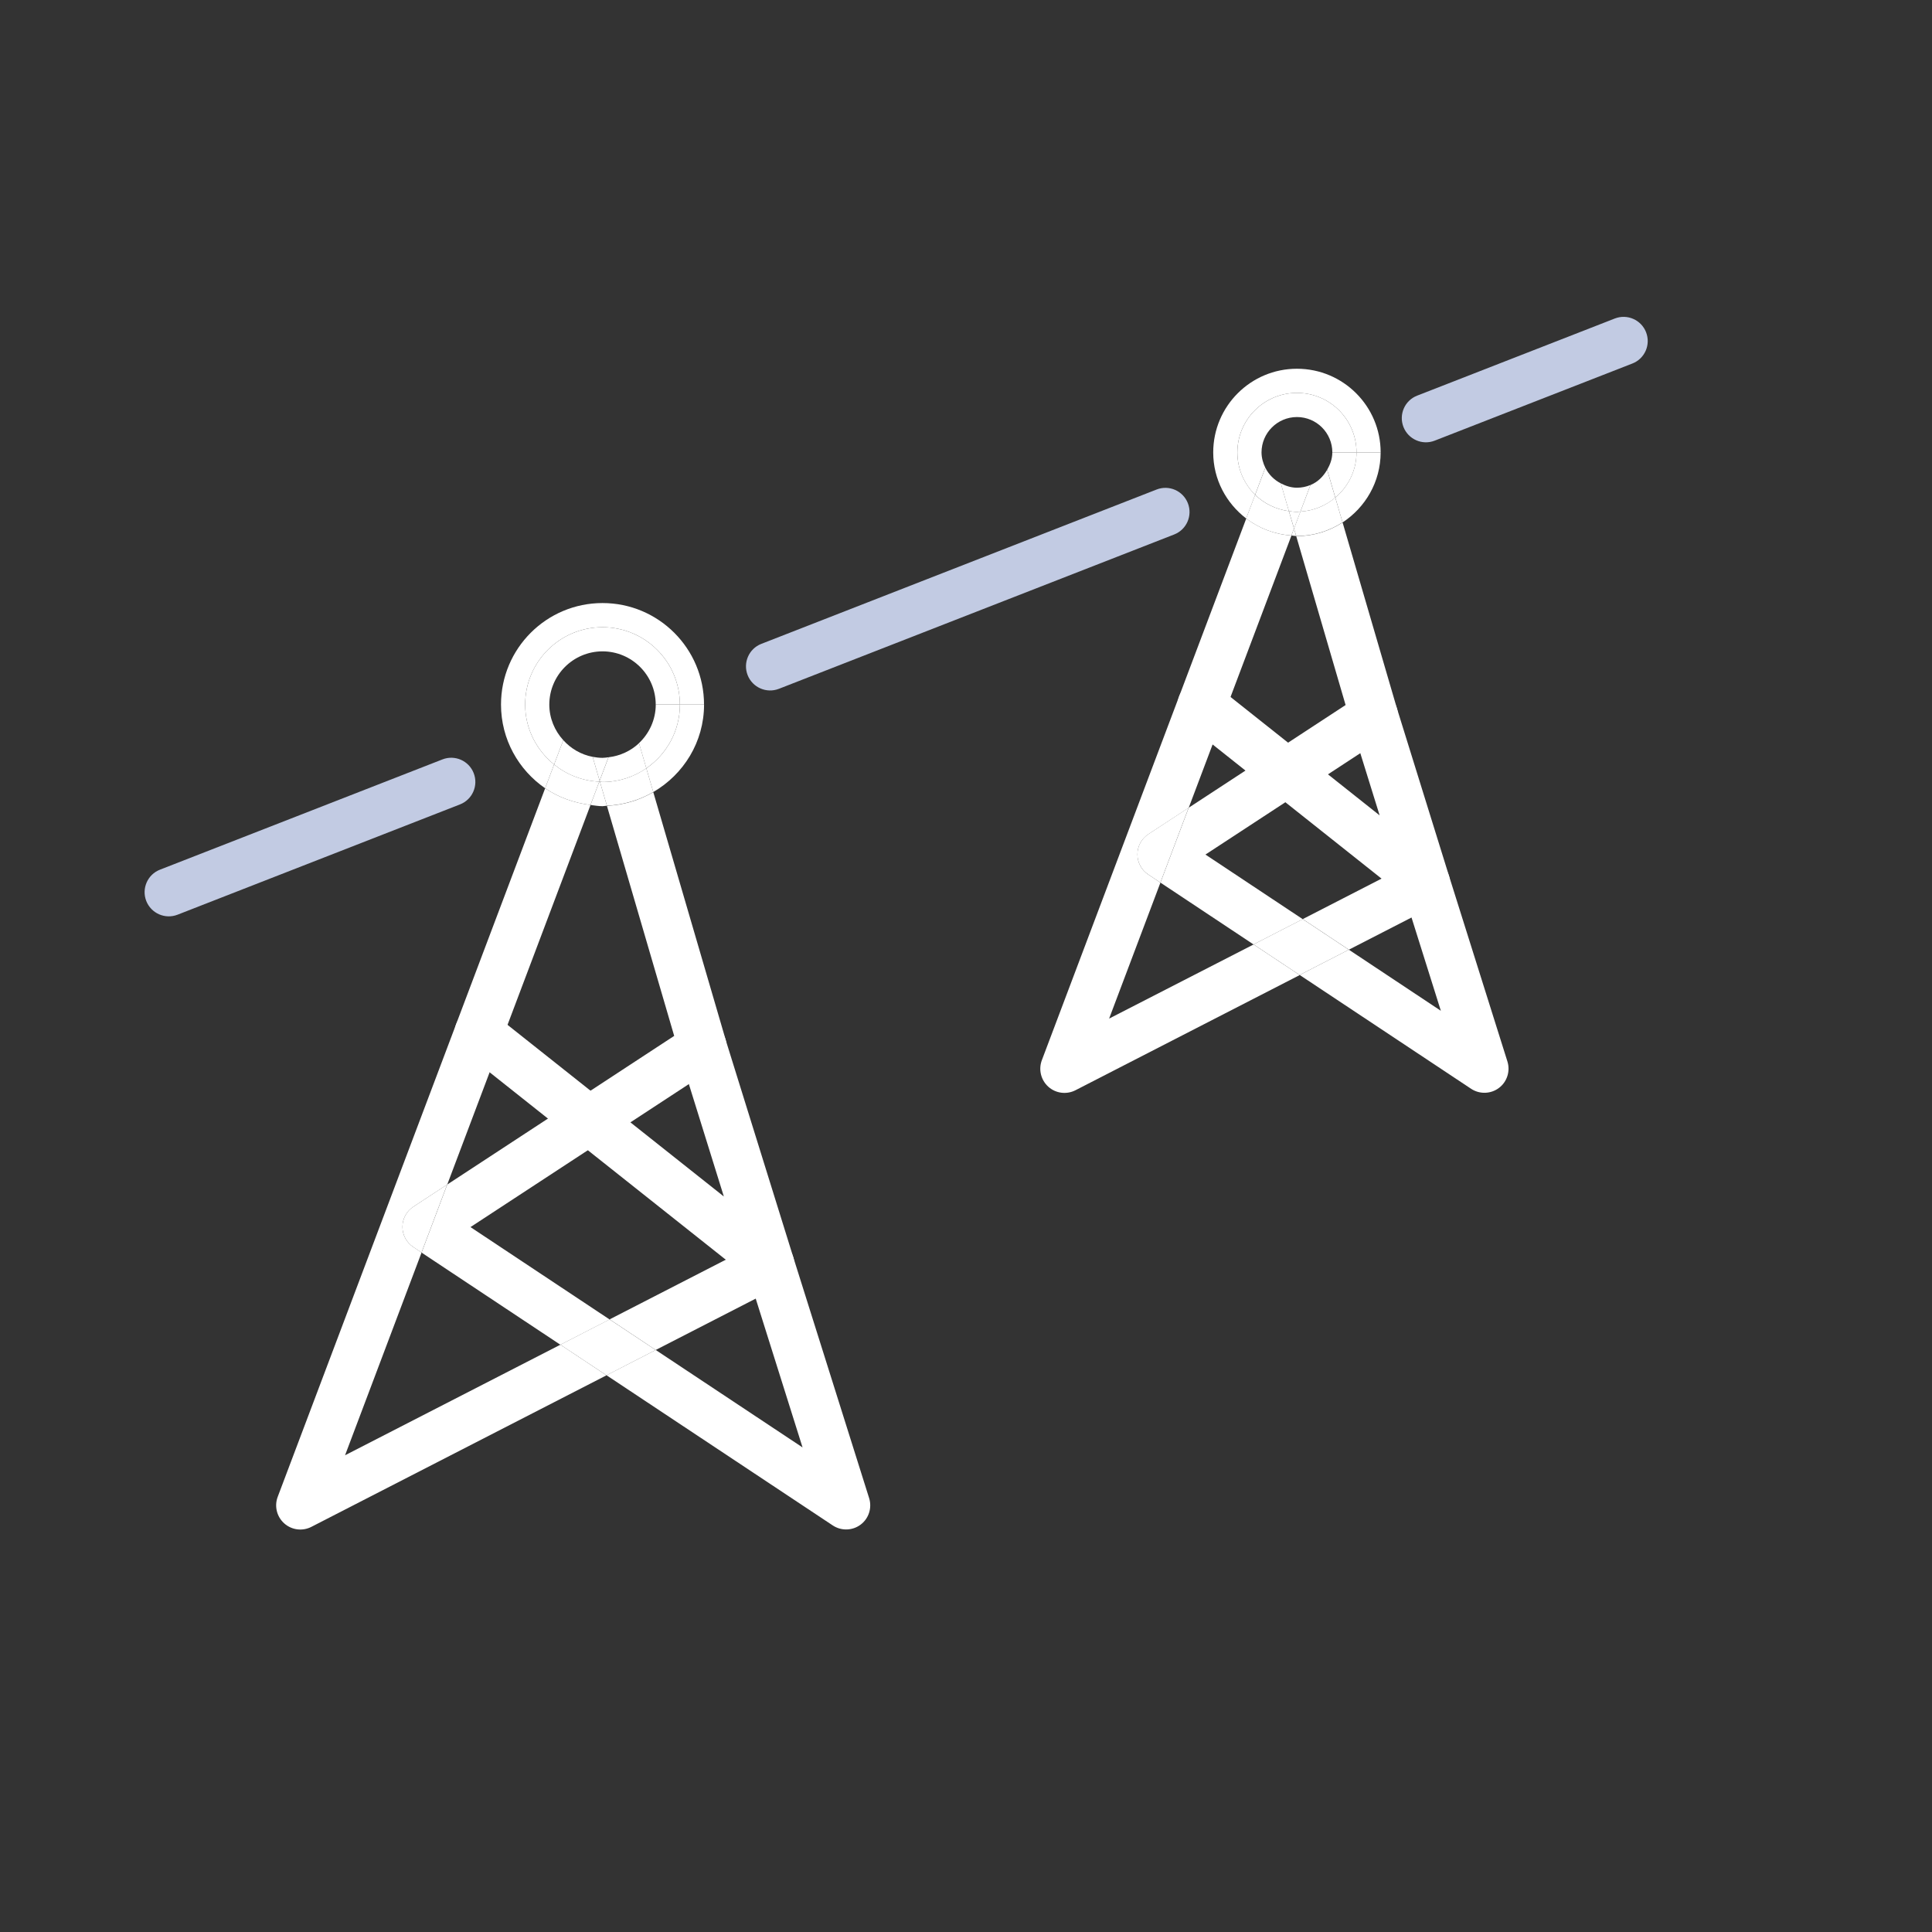
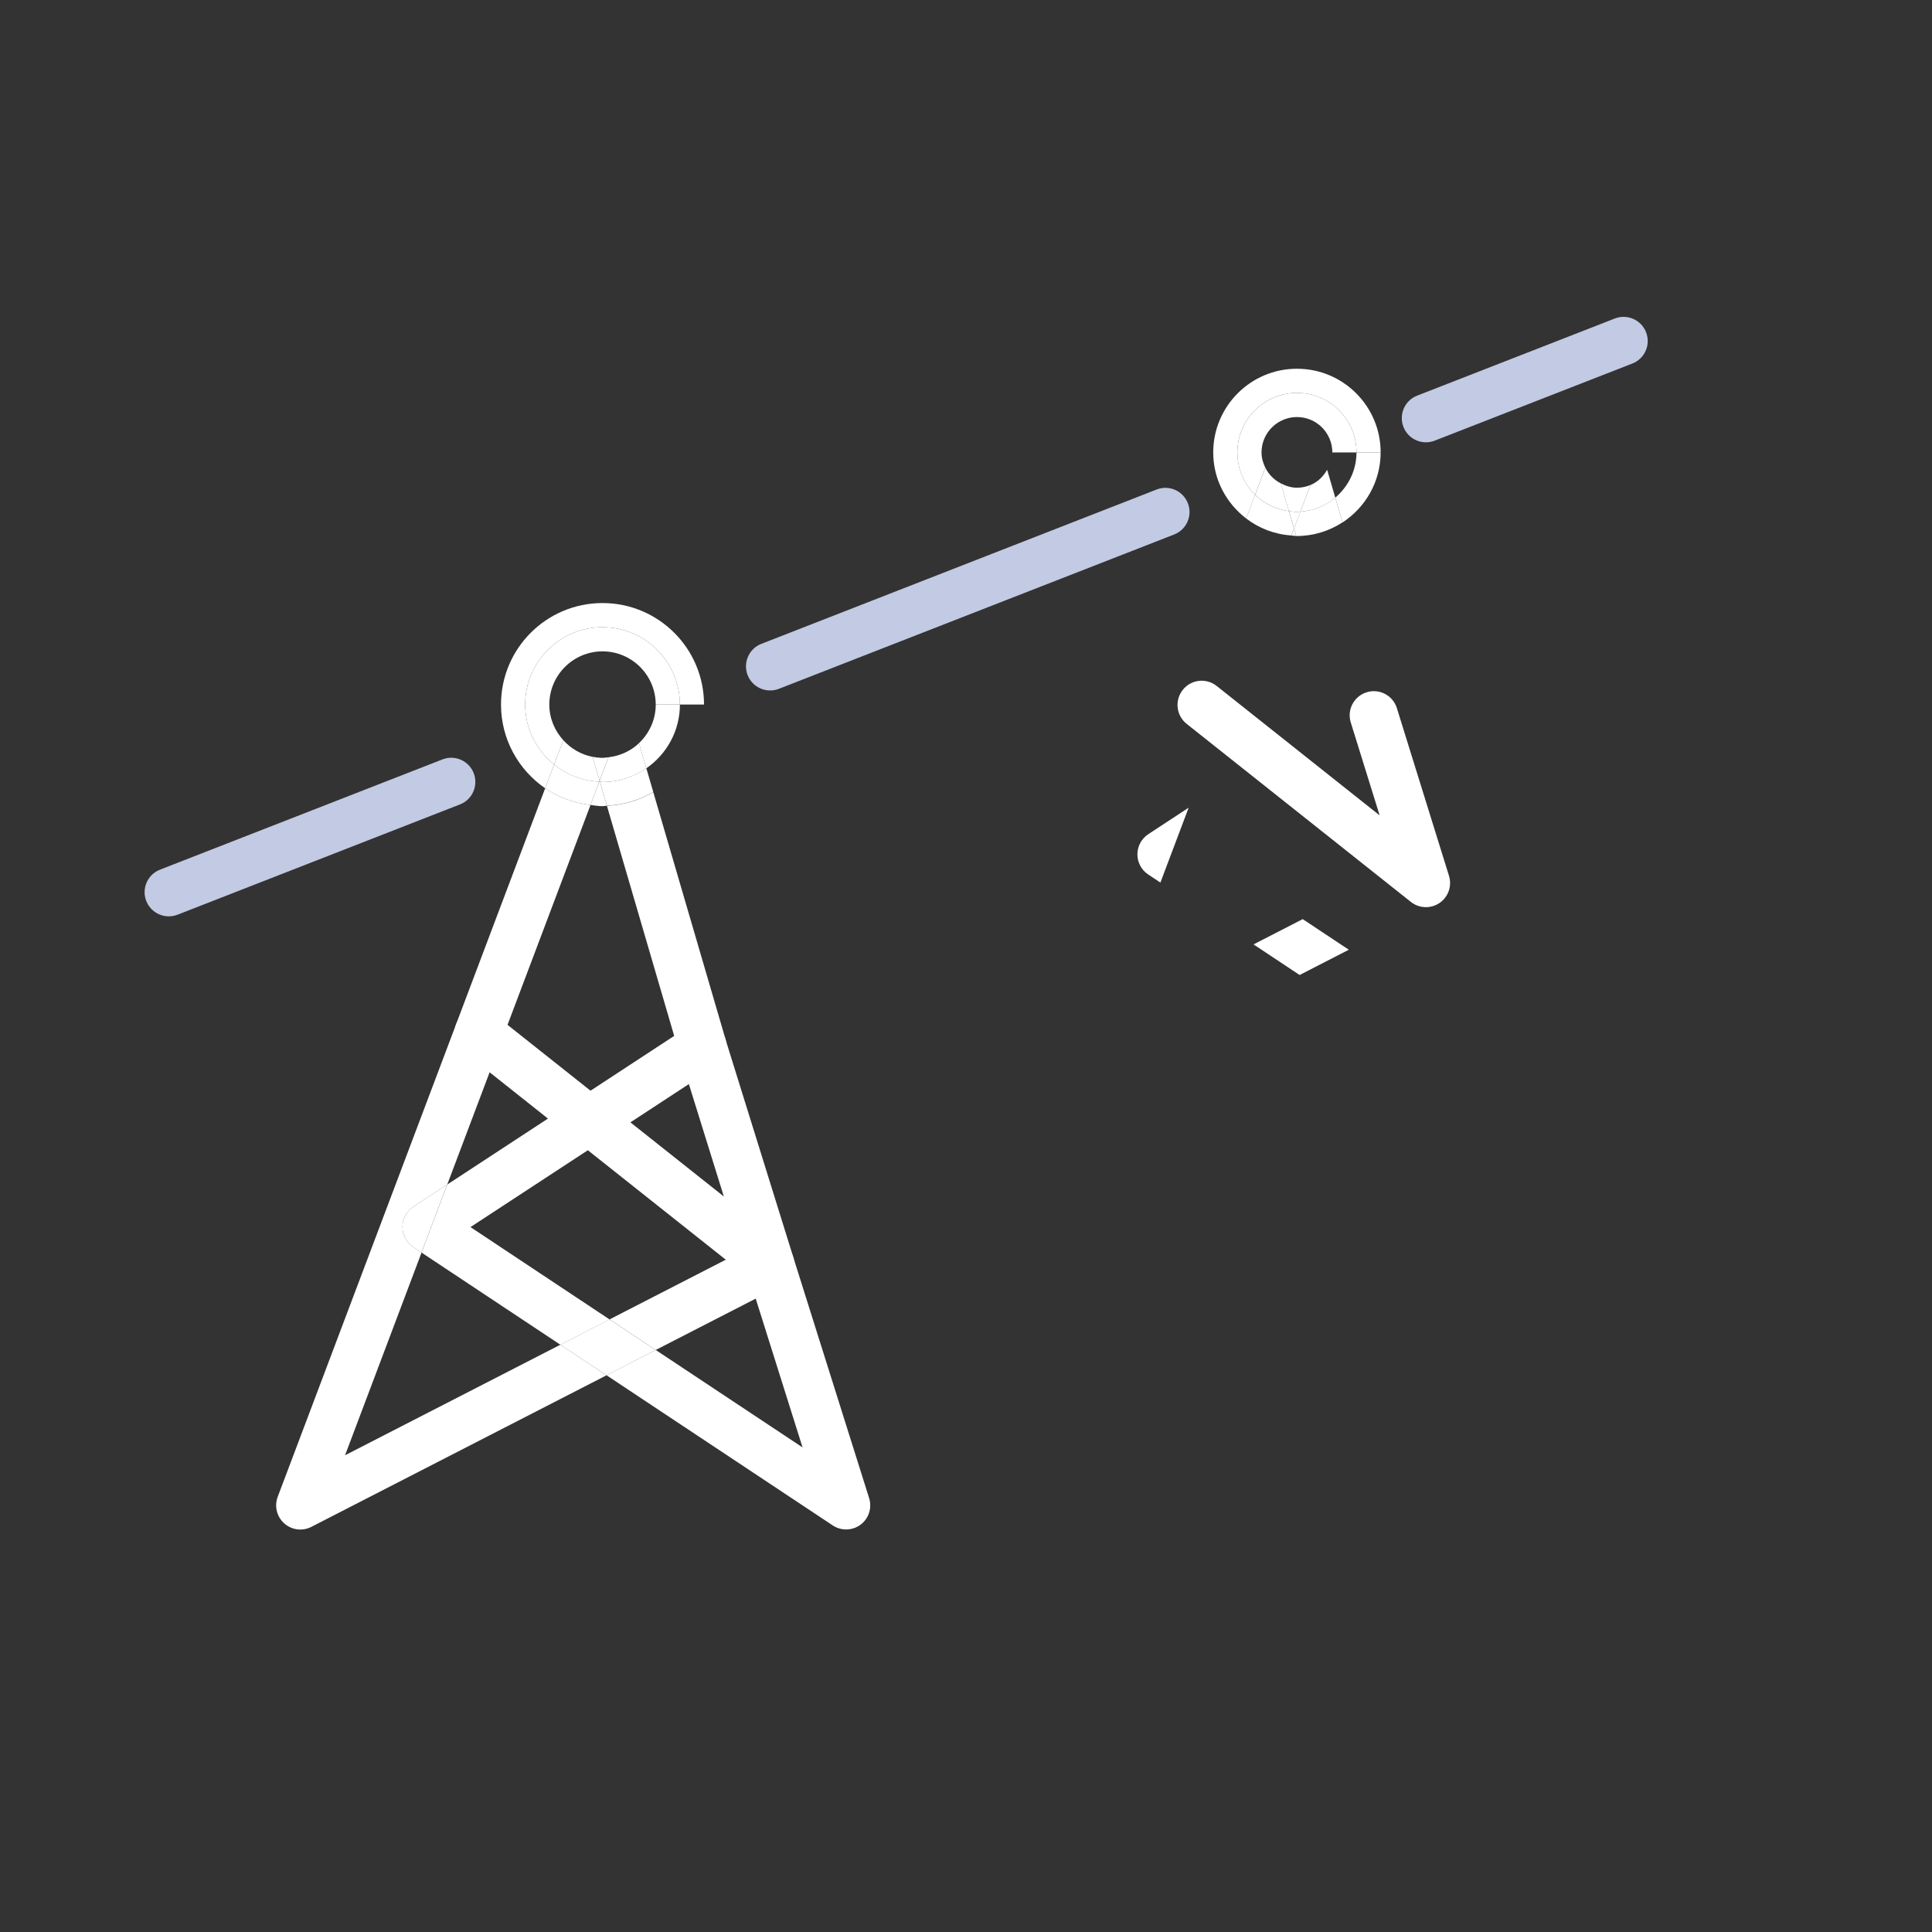
<svg xmlns="http://www.w3.org/2000/svg" version="1.1" id="Layer_1" x="0px" y="0px" viewBox="0 0 50 50" enable-background="new 0 0 50 50" xml:space="preserve">
  <rect x="0" y="0" width="50" height="50" fill="#333333" stroke="none" />
  <path fill="#FFFFFF" d="M12,27.218l7.543,5.986c0.214,0.171,0.516,0.181,0.742,0.026c0.226-0.155,0.325-0.44,0.243-0.701  l-1.754-5.637c-0.103-0.33-0.453-0.514-0.782-0.411c-0.33,0.103-0.514,0.453-0.411,0.782l1.152,3.702l-5.956-4.726  c-0.271-0.215-0.664-0.17-0.878,0.101C11.684,26.61,11.729,27.004,12,27.218z" />
  <polygon fill="none" points="19.558,33.609 16.97,34.938 20.77,37.461 " />
  <polygon fill="none" points="8.93,37.662 14.502,34.801 10.91,32.416 " />
  <path fill="none" d="M15.707,20.852c-0.038,0.002-0.075,0.012-0.114,0.012c-0.107,0-0.208-0.02-0.312-0.031l-3.708,9.823  l5.874-3.847L15.707,20.852z" />
  <path fill="#FFFFFF" d="M17.448,26.809l-5.874,3.847l-0.664,1.761l3.593,2.385l1.274-0.654l-3.601-2.391l6.345-4.155  c0.23-0.15,0.335-0.434,0.258-0.698l-1.872-6.404c-0.356,0.208-0.762,0.334-1.2,0.354L17.448,26.809z" />
  <path fill="#FFFFFF" d="M10.698,31.229c-0.177,0.115-0.282,0.31-0.283,0.521c0,0.211,0.104,0.406,0.279,0.522l0.215,0.144  l0.664-1.761L10.698,31.229z" />
  <path fill="#FFFFFF" d="M8.93,37.662l1.98-5.246l-0.215-0.144c-0.176-0.116-0.28-0.312-0.279-0.522c0-0.211,0.106-0.405,0.283-0.521  l0.876-0.574l3.708-9.823c-0.431-0.052-0.833-0.197-1.174-0.432L7.187,38.738c-0.091,0.242-0.024,0.515,0.169,0.687  c0.193,0.173,0.472,0.208,0.702,0.09l7.638-3.922l-1.193-0.792L8.93,37.662z" />
  <path fill="#FFFFFF" d="M22.493,38.771l-1.966-6.244c-0.055-0.175-0.187-0.318-0.355-0.39c-0.169-0.07-0.363-0.062-0.526,0.021  l-3.869,1.987l1.193,0.792l2.588-1.329l1.212,3.851l-3.8-2.522l-1.274,0.654l5.856,3.887c0.22,0.146,0.51,0.138,0.721-0.021  C22.484,39.3,22.572,39.023,22.493,38.771z" />
  <polygon fill="#FFFFFF" points="15.776,34.146 14.502,34.801 15.696,35.593 16.97,34.938 " />
  <path fill="#FFFFFF" d="M15.707,20.852l-0.181-0.62c-0.006,0-0.011-0.001-0.017-0.002l-0.227,0.603  c0.104,0.012,0.205,0.031,0.312,0.031C15.632,20.863,15.668,20.854,15.707,20.852z" />
-   <path fill="#FFFFFF" d="M16.727,19.884l0.18,0.614c0.782-0.455,1.313-1.293,1.314-2.264h-0.625  C17.596,18.919,17.251,19.521,16.727,19.884z" />
  <path fill="#FFFFFF" d="M13.591,18.234c0-1.105,0.896-2.002,2.002-2.002c1.105,0,2.002,0.896,2.002,2.002h0.625  c0-1.451-1.177-2.627-2.627-2.627c-1.451,0-2.627,1.176-2.627,2.627c0,0.899,0.453,1.691,1.142,2.166l0.232-0.615  C13.887,19.418,13.591,18.863,13.591,18.234z" />
  <path fill="#FFFFFF" d="M15.593,20.238c-0.023,0-0.044-0.006-0.067-0.007l0.181,0.62c0.438-0.02,0.844-0.146,1.2-0.354l-0.18-0.614  C16.404,20.106,16.015,20.238,15.593,20.238z" />
  <path fill="#FFFFFF" d="M15.509,20.229c-0.443-0.019-0.846-0.183-1.169-0.444L14.108,20.4c0.341,0.234,0.743,0.38,1.174,0.432  L15.509,20.229z" />
  <path fill="#FFFFFF" d="M14.216,18.234c0.002-0.76,0.617-1.376,1.377-1.377c0.76,0.001,1.376,0.617,1.377,1.377h0.625  c0-1.105-0.897-2.002-2.002-2.002c-1.106,0-2.002,0.896-2.002,2.002c0,0.629,0.296,1.184,0.749,1.551l0.238-0.629  C14.356,18.912,14.216,18.59,14.216,18.234z" />
  <path fill="#FFFFFF" d="M15.518,20.205l-0.009,0.024c0.006,0.001,0.011,0.002,0.017,0.002L15.518,20.205z" />
  <path fill="#FFFFFF" d="M16.537,19.232l0.19,0.651c0.524-0.362,0.869-0.965,0.869-1.649h-0.625  C16.97,18.628,16.802,18.981,16.537,19.232z" />
  <path fill="#FFFFFF" d="M15.338,19.587c-0.3-0.057-0.563-0.213-0.76-0.431l-0.238,0.629c0.323,0.262,0.726,0.426,1.169,0.444  l0.009-0.024L15.338,19.587z" />
  <path fill="#FFFFFF" d="M15.748,19.598l-0.229,0.607l0.008,0.026c0.023,0.001,0.044,0.007,0.067,0.007  c0.421,0,0.811-0.132,1.134-0.354l-0.19-0.651C16.326,19.433,16.052,19.562,15.748,19.598z" />
  <path fill="#FFFFFF" d="M15.593,19.613c-0.087,0-0.172-0.011-0.255-0.026l0.18,0.618l0.229-0.607  C15.696,19.604,15.646,19.613,15.593,19.613z" />
  <path fill="#FFFFFF" d="M30.71,18.733l5.804,4.609c0.214,0.17,0.516,0.181,0.742,0.026c0.226-0.154,0.325-0.439,0.244-0.701  l-1.349-4.34c-0.102-0.33-0.453-0.514-0.782-0.411c-0.33,0.103-0.514,0.452-0.411,0.782l0.747,2.404l-4.217-3.349  c-0.271-0.215-0.664-0.17-0.878,0.101C30.395,18.126,30.44,18.519,30.71,18.733z" />
  <polygon fill="none" points="28.704,26.361 32.441,24.441 30.032,22.842 " />
  <path fill="none" d="M33.545,13.871c-0.042-0.001-0.082-0.01-0.124-0.013l-2.659,7.046l4.061-2.658L33.545,13.871z" />
  <polygon fill="none" points="36.529,23.746 34.907,24.579 37.289,26.16 " />
-   <path fill="#FFFFFF" d="M33.545,13.871l1.279,4.375l-4.061,2.658l-0.731,1.938l2.409,1.6l1.274-0.654l-2.518-1.672l4.7-3.077  c0.23-0.15,0.335-0.434,0.258-0.698l-1.409-4.82c-0.34,0.222-0.744,0.353-1.18,0.354C33.558,13.873,33.552,13.871,33.545,13.871z" />
  <path fill="#FFFFFF" d="M29.719,21.588c-0.177,0.116-0.282,0.31-0.283,0.521c-0.001,0.211,0.104,0.406,0.279,0.522l0.316,0.21  l0.731-1.938L29.719,21.588z" />
-   <path fill="#FFFFFF" d="M39.012,27.471l-1.513-4.807c-0.055-0.175-0.187-0.318-0.355-0.39c-0.169-0.07-0.363-0.062-0.526,0.021  l-2.903,1.491l1.193,0.792l1.622-0.833l0.759,2.414l-2.381-1.581l-1.273,0.654l4.436,2.945c0.22,0.146,0.51,0.138,0.721-0.021  C39.002,27.999,39.091,27.723,39.012,27.471z" />
  <polygon fill="#FFFFFF" points="33.714,23.787 32.441,24.441 33.634,25.233 34.907,24.579 " />
-   <path fill="#FFFFFF" d="M28.704,26.361l1.328-3.519l-0.316-0.21c-0.176-0.116-0.28-0.312-0.279-0.522  c0-0.211,0.106-0.405,0.283-0.521l1.044-0.684l2.659-7.046c-0.439-0.03-0.841-0.188-1.17-0.44l-5.29,14.019  c-0.091,0.242-0.024,0.515,0.169,0.688c0.193,0.172,0.472,0.207,0.702,0.089l5.802-2.98l-1.193-0.792L28.704,26.361z" />
  <path fill="#FFFFFF" d="M34.558,12.878l0.188,0.642c0.591-0.387,0.984-1.051,0.985-1.811h-0.625  C35.105,12.18,34.89,12.596,34.558,12.878z" />
  <path fill="#FFFFFF" d="M33.489,13.68l-0.068,0.179c0.042,0.003,0.082,0.012,0.124,0.013L33.489,13.68z" />
  <path fill="#FFFFFF" d="M32.023,11.709c0-0.852,0.691-1.541,1.542-1.541c0.852,0,1.541,0.689,1.541,1.541h0.625  c0-1.196-0.969-2.166-2.166-2.166c-1.196,0-2.166,0.969-2.167,2.166c0,0.7,0.338,1.314,0.853,1.709l0.232-0.613  C32.2,12.525,32.023,12.139,32.023,11.709z" />
  <path fill="#FFFFFF" d="M33.489,13.68l-0.133-0.452c-0.337-0.046-0.642-0.195-0.874-0.423l-0.232,0.613  c0.33,0.253,0.731,0.41,1.17,0.44L33.489,13.68z" />
  <path fill="#FFFFFF" d="M33.565,13.248c-0.071,0-0.14-0.012-0.208-0.021l0.133,0.452l0.166-0.44  C33.625,13.24,33.596,13.248,33.565,13.248z" />
  <path fill="#FFFFFF" d="M33.655,13.239l-0.166,0.44l0.056,0.191c0.007,0,0.013,0.002,0.02,0.002c0.436-0.001,0.84-0.132,1.18-0.354  l-0.188-0.642C34.311,13.087,34,13.219,33.655,13.239z" />
  <path fill="#FFFFFF" d="M32.648,11.709c0.001-0.506,0.411-0.915,0.917-0.916c0.506,0.001,0.915,0.409,0.916,0.916h0.625  c0-0.852-0.689-1.541-1.541-1.541c-0.85,0-1.542,0.689-1.542,1.541c0,0.43,0.176,0.816,0.459,1.096l0.264-0.701  C32.688,11.983,32.649,11.852,32.648,11.709z" />
-   <path fill="#FFFFFF" d="M34.347,12.157l0.211,0.721c0.333-0.282,0.548-0.698,0.548-1.169H34.48  C34.48,11.875,34.424,12.023,34.347,12.157z" />
  <path fill="#FFFFFF" d="M33.914,12.553l-0.259,0.687c0.344-0.021,0.655-0.152,0.902-0.361l-0.211-0.721  C34.247,12.331,34.102,12.476,33.914,12.553z" />
  <path fill="#FFFFFF" d="M32.747,12.104l-0.264,0.701c0.232,0.227,0.536,0.377,0.874,0.423l-0.209-0.718  C32.974,12.42,32.833,12.28,32.747,12.104z" />
  <path fill="#FFFFFF" d="M33.655,13.239l0.259-0.687c-0.108,0.045-0.225,0.07-0.349,0.07c-0.153,0-0.291-0.047-0.418-0.113  l0.209,0.718c0.069,0.009,0.137,0.021,0.208,0.021C33.596,13.248,33.625,13.24,33.655,13.239z" />
  <path fill="#C2CBE3" d="M20.159,17.826l10.229-3.994c0.321-0.125,0.48-0.488,0.354-0.809c-0.125-0.321-0.488-0.481-0.81-0.354  l-10.229,3.994c-0.321,0.125-0.48,0.488-0.354,0.81C19.475,17.793,19.837,17.952,20.159,17.826" />
  <path fill="#C2CBE3" d="M37.13,11.404l5.115-1.996c0.322-0.125,0.481-0.487,0.355-0.81c-0.125-0.321-0.488-0.48-0.809-0.355  l-5.115,1.996c-0.322,0.125-0.48,0.487-0.355,0.81C36.447,11.371,36.809,11.53,37.13,11.404" />
  <path fill="#C2CBE3" d="M4.596,23.672l7.309-2.854c0.321-0.125,0.48-0.488,0.354-0.81c-0.125-0.321-0.488-0.481-0.81-0.354  l-7.309,2.853c-0.321,0.125-0.48,0.488-0.355,0.81C3.912,23.639,4.274,23.798,4.596,23.672" />
</svg>